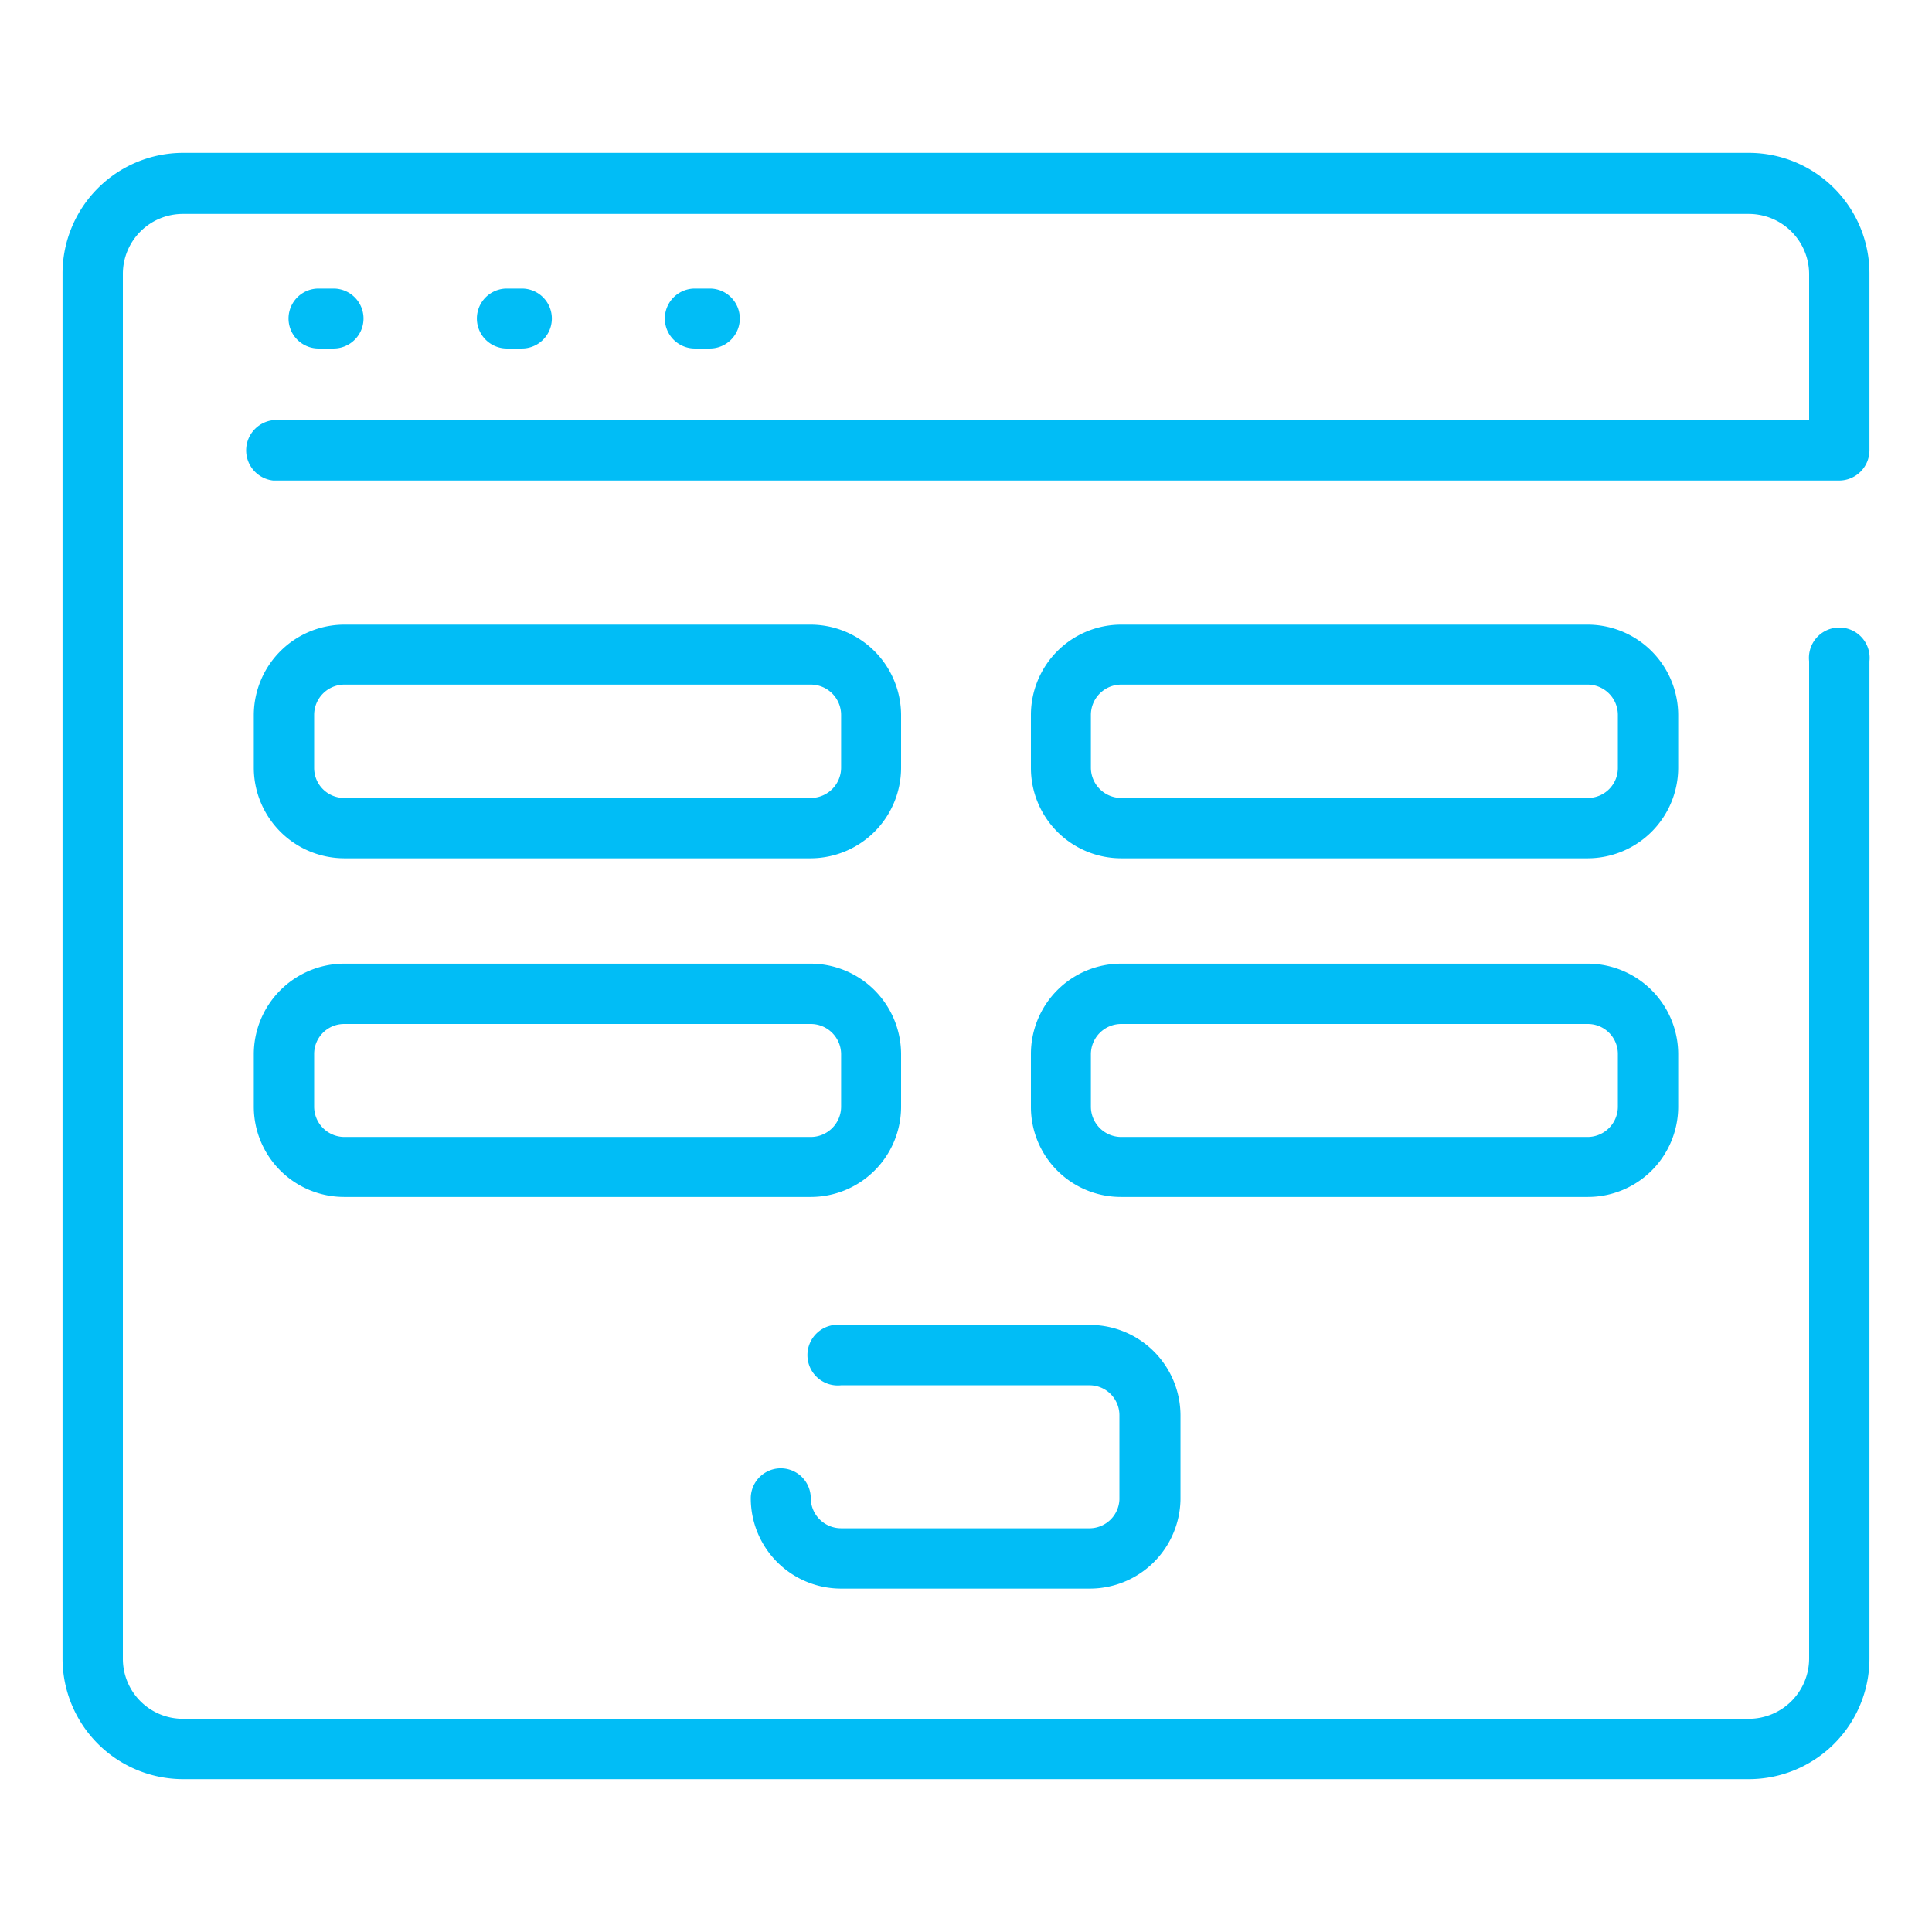
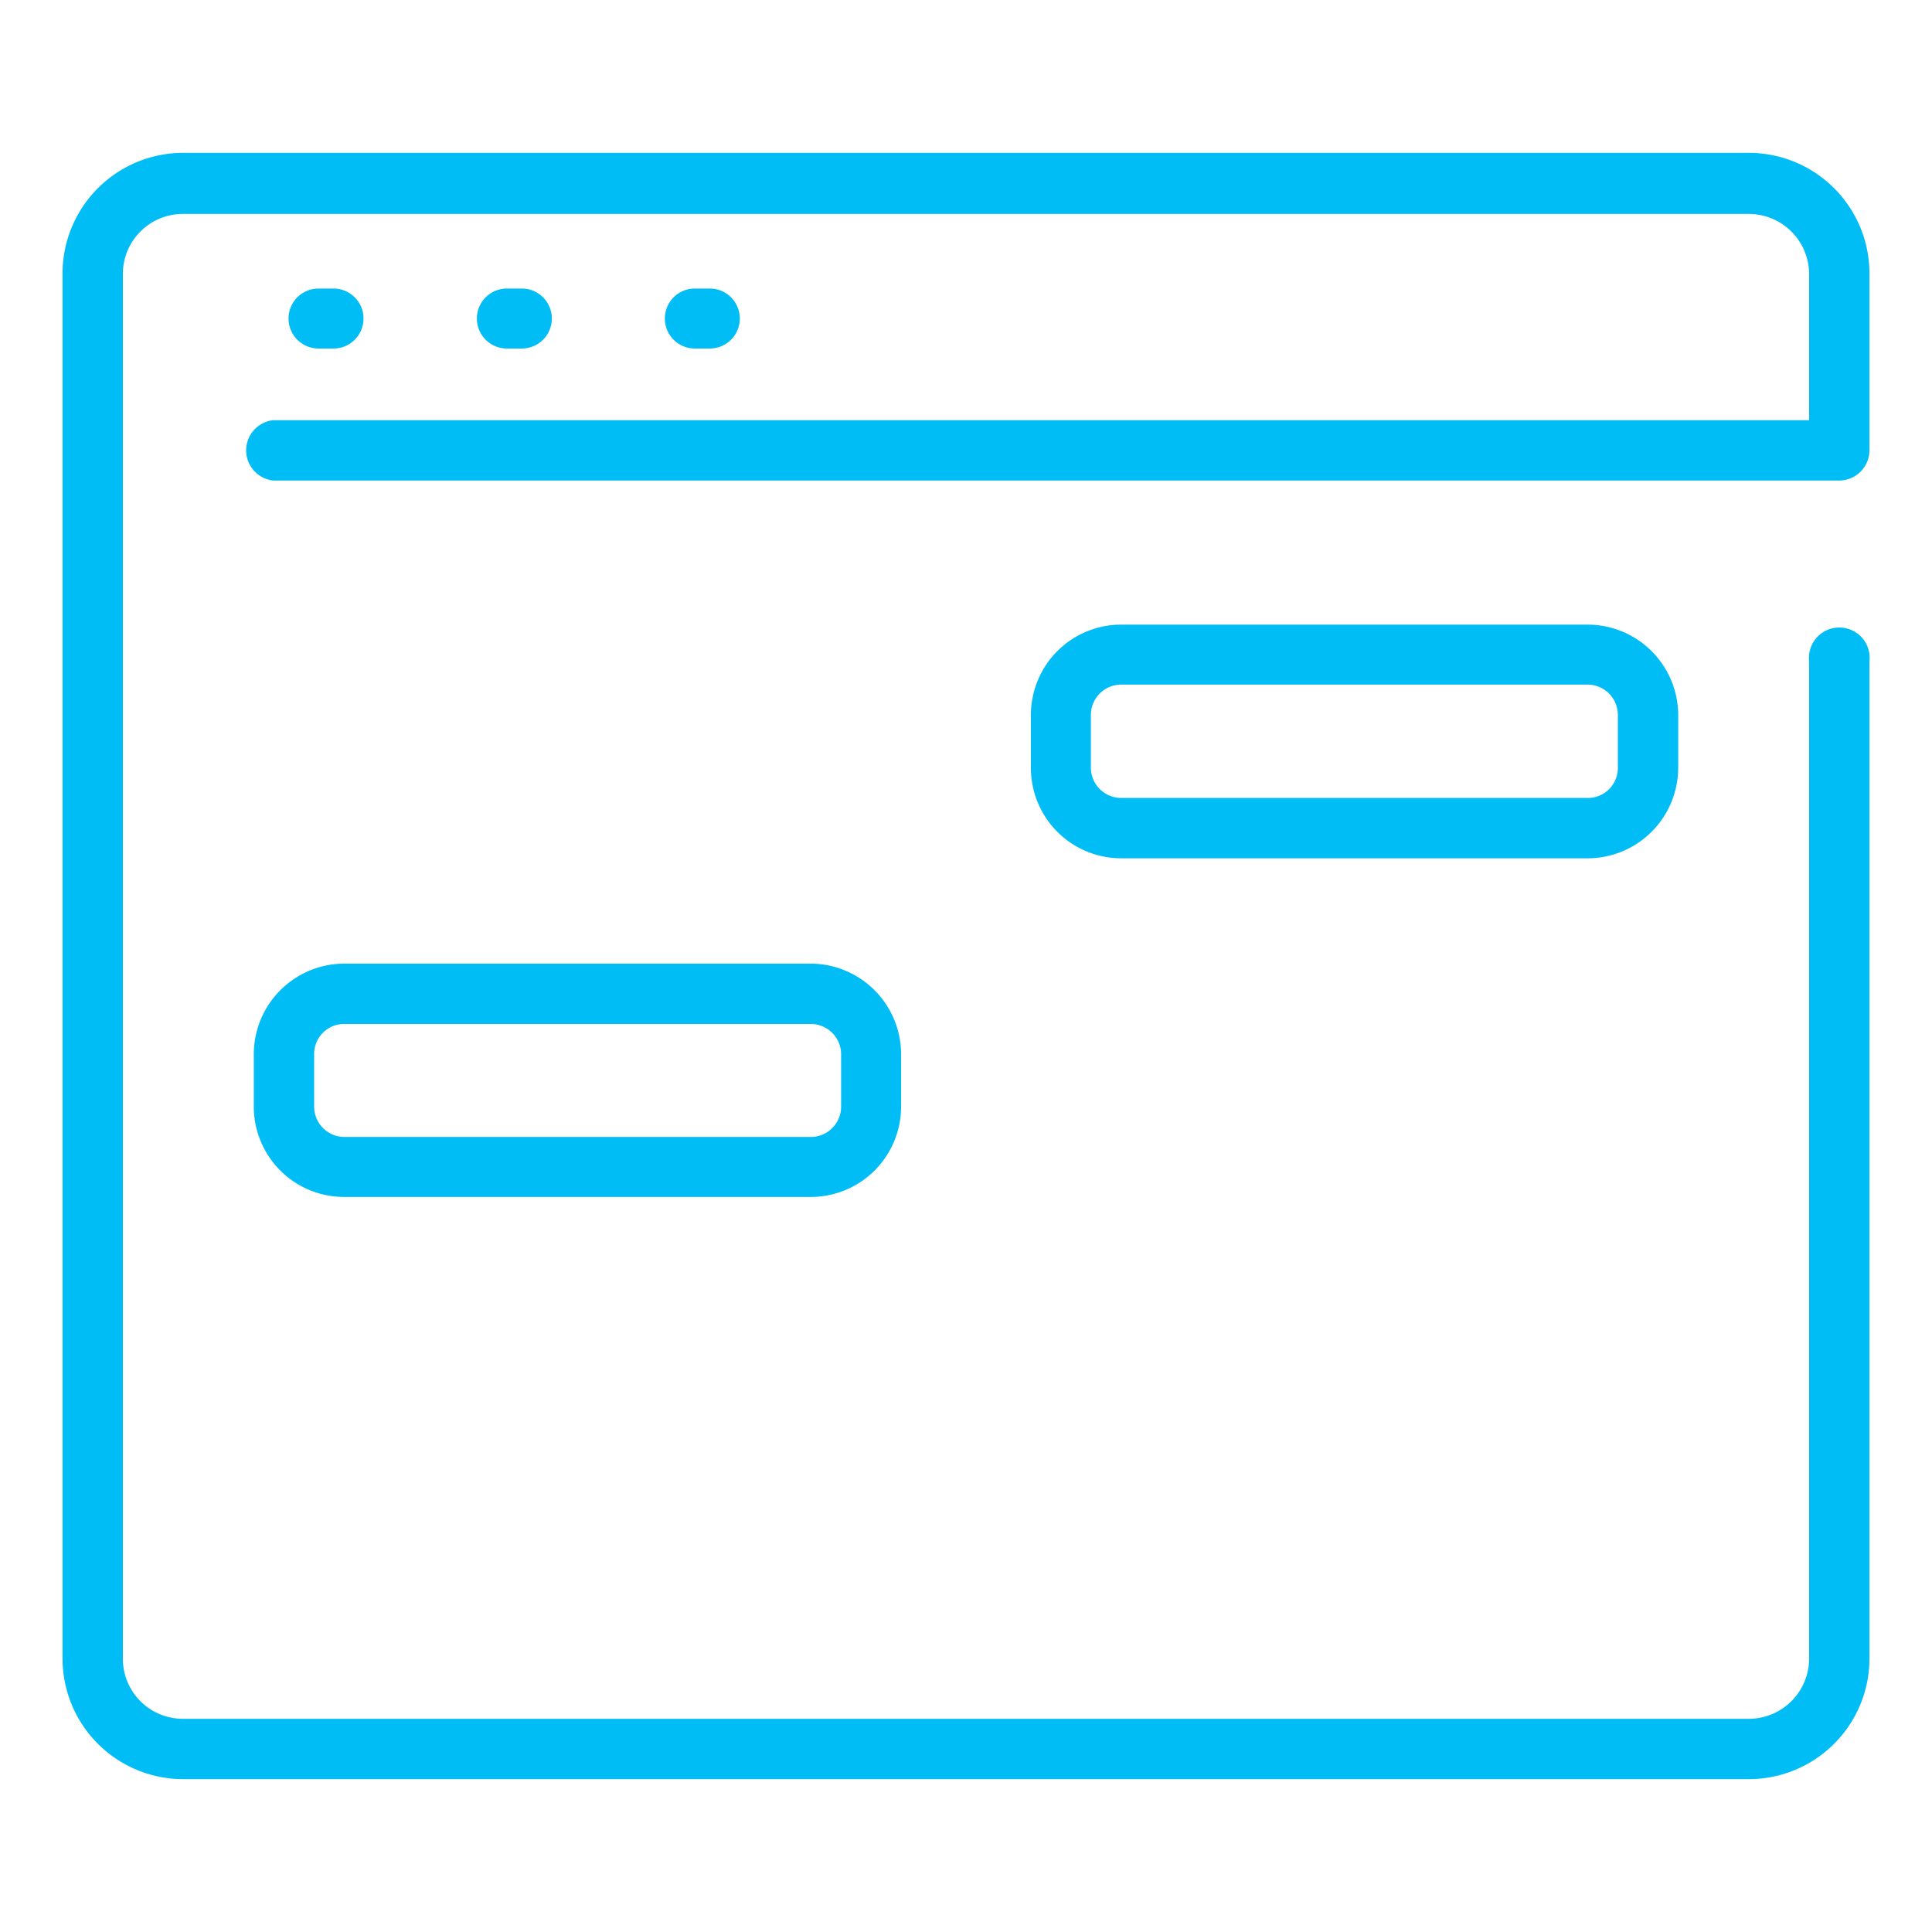
<svg xmlns="http://www.w3.org/2000/svg" id="Layer_1" data-name="Layer 1" width="52.83" height="52.83" viewBox="0 0 52.83 52.83">
  <g>
    <path d="M50.3,13.14H7.47a.83.83,0,0,1,0-1.65h42v-4a1.65,1.65,0,0,0-1.64-1.64H5A1.64,1.64,0,0,0,3.36,7.47V45.35A1.64,1.64,0,0,0,5,47H47.83a1.65,1.65,0,0,0,1.64-1.65V18.08a.83.83,0,1,1,1.65,0V45.35a3.3,3.3,0,0,1-3.29,3.3H5a3.3,3.3,0,0,1-3.29-3.3V7.47A3.3,3.3,0,0,1,5,4.18H47.83a3.3,3.3,0,0,1,3.29,3.29v4.84A.83.83,0,0,1,50.3,13.14ZM9.12,9.53a.82.82,0,0,0,0-1.64H8.71a.82.82,0,1,0,0,1.64Zm5.15,0a.82.82,0,0,0,0-1.64h-.41a.82.82,0,1,0,0,1.64Zm5.14,0a.82.82,0,1,0,0-1.64H19a.82.82,0,1,0,0,1.64Z" style="fill: #01bdf6" />
    <g>
-       <path d="M29.81,41.79H23a.83.83,0,0,1-.83-.82.82.82,0,0,0-1.64,0A2.47,2.47,0,0,0,23,43.44h6.79A2.48,2.48,0,0,0,32.28,41V38.7a2.48,2.48,0,0,0-2.47-2.47H23a.83.83,0,1,0,0,1.65h6.79a.82.82,0,0,1,.82.82V41A.82.82,0,0,1,29.81,41.79Z" style="fill: #01bdf6" />
      <path d="M22.17,26.35H9.41a2.48,2.48,0,0,0-2.47,2.47v1.44a2.47,2.47,0,0,0,2.47,2.47H22.17a2.47,2.47,0,0,0,2.47-2.47V28.82A2.48,2.48,0,0,0,22.17,26.35ZM23,30.26a.83.83,0,0,1-.83.83H9.41a.83.83,0,0,1-.82-.83V28.82A.82.82,0,0,1,9.41,28H22.17a.83.83,0,0,1,.83.82Z" style="fill: #01bdf6" />
-       <path d="M43.42,26.35H30.66a2.47,2.47,0,0,0-2.47,2.47v1.44a2.46,2.46,0,0,0,2.47,2.47H43.42a2.47,2.47,0,0,0,2.47-2.47V28.82A2.48,2.48,0,0,0,43.42,26.35Zm.82,3.91a.83.83,0,0,1-.82.83H30.66a.83.83,0,0,1-.83-.83V28.82a.83.83,0,0,1,.83-.82H43.42a.82.82,0,0,1,.82.82Z" style="fill: #01bdf6" />
-       <path d="M22.17,17.08H9.41a2.48,2.48,0,0,0-2.47,2.47V21a2.48,2.48,0,0,0,2.47,2.47H22.17A2.48,2.48,0,0,0,24.64,21V19.55A2.48,2.48,0,0,0,22.17,17.08ZM23,21a.83.83,0,0,1-.83.82H9.41A.82.82,0,0,1,8.59,21V19.55a.83.83,0,0,1,.82-.83H22.17a.83.83,0,0,1,.83.83Z" style="fill: #01bdf6" />
      <path d="M43.42,17.08H30.66a2.47,2.47,0,0,0-2.47,2.47V21a2.47,2.47,0,0,0,2.47,2.47H43.42A2.48,2.48,0,0,0,45.89,21V19.55A2.48,2.48,0,0,0,43.42,17.08ZM44.24,21a.82.82,0,0,1-.82.82H30.66a.83.83,0,0,1-.83-.82V19.55a.83.83,0,0,1,.83-.83H43.42a.83.83,0,0,1,.82.83Z" style="fill: #01bdf6" />
    </g>
  </g>
</svg>